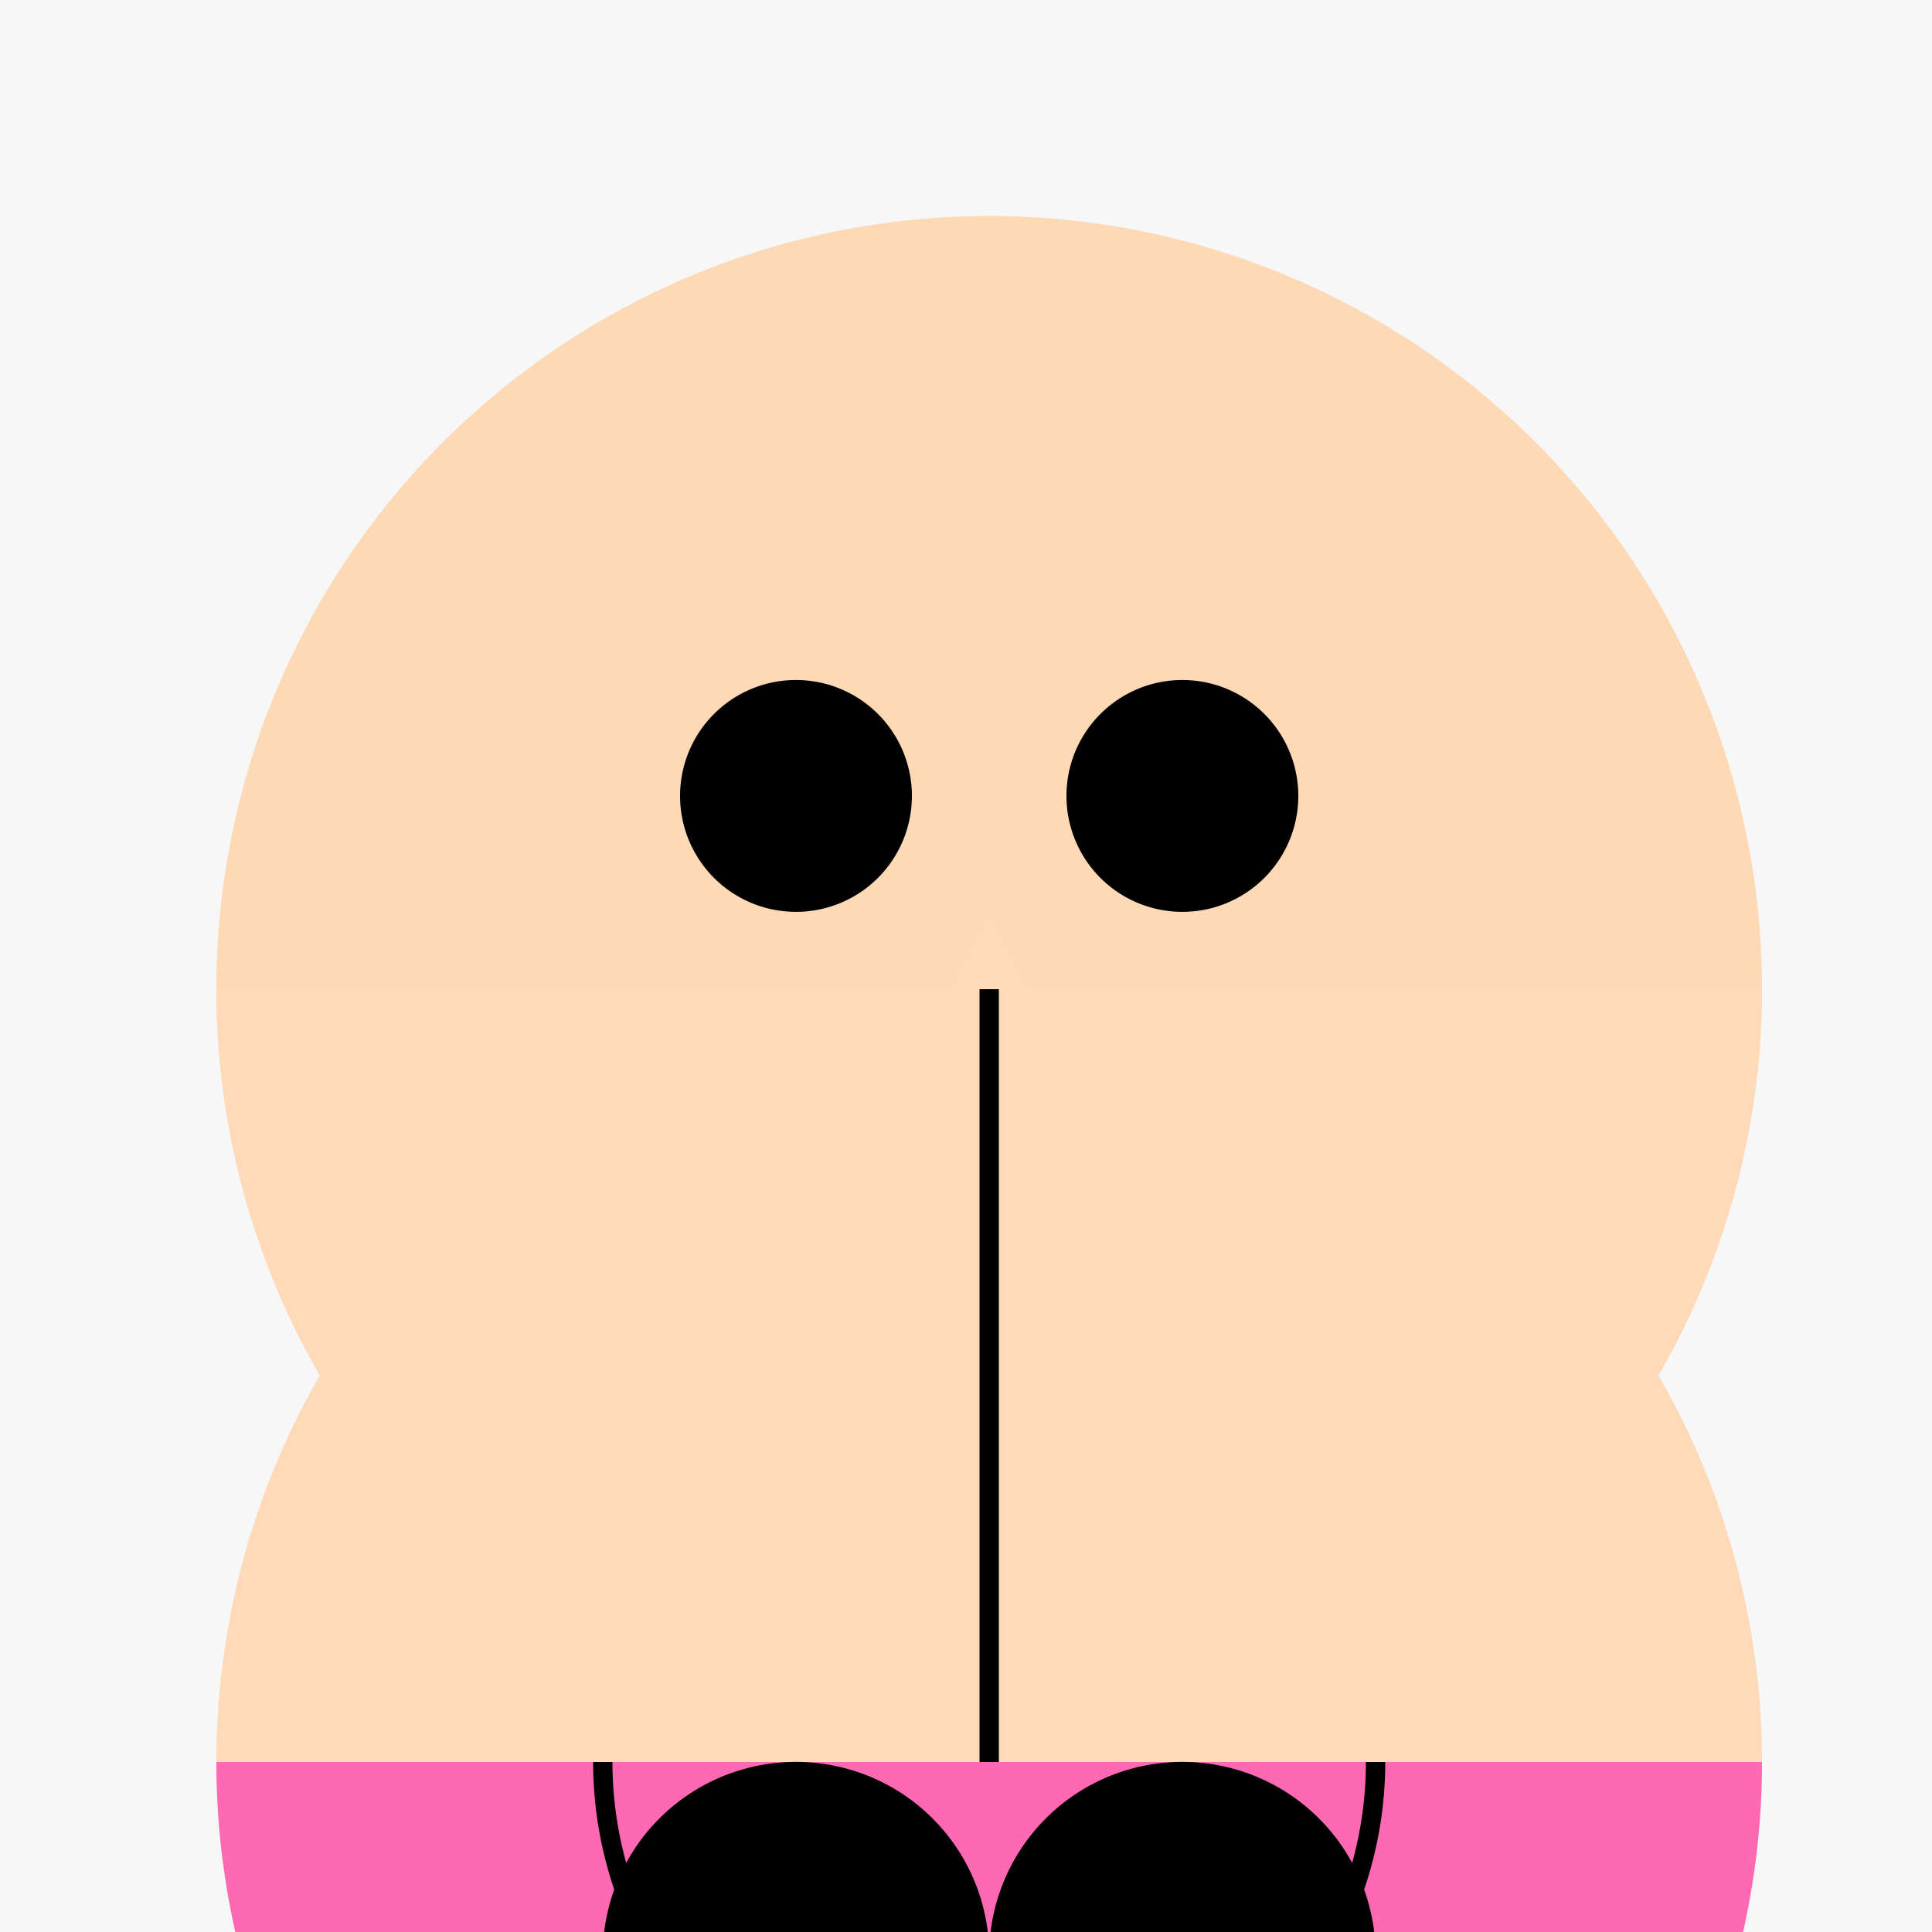
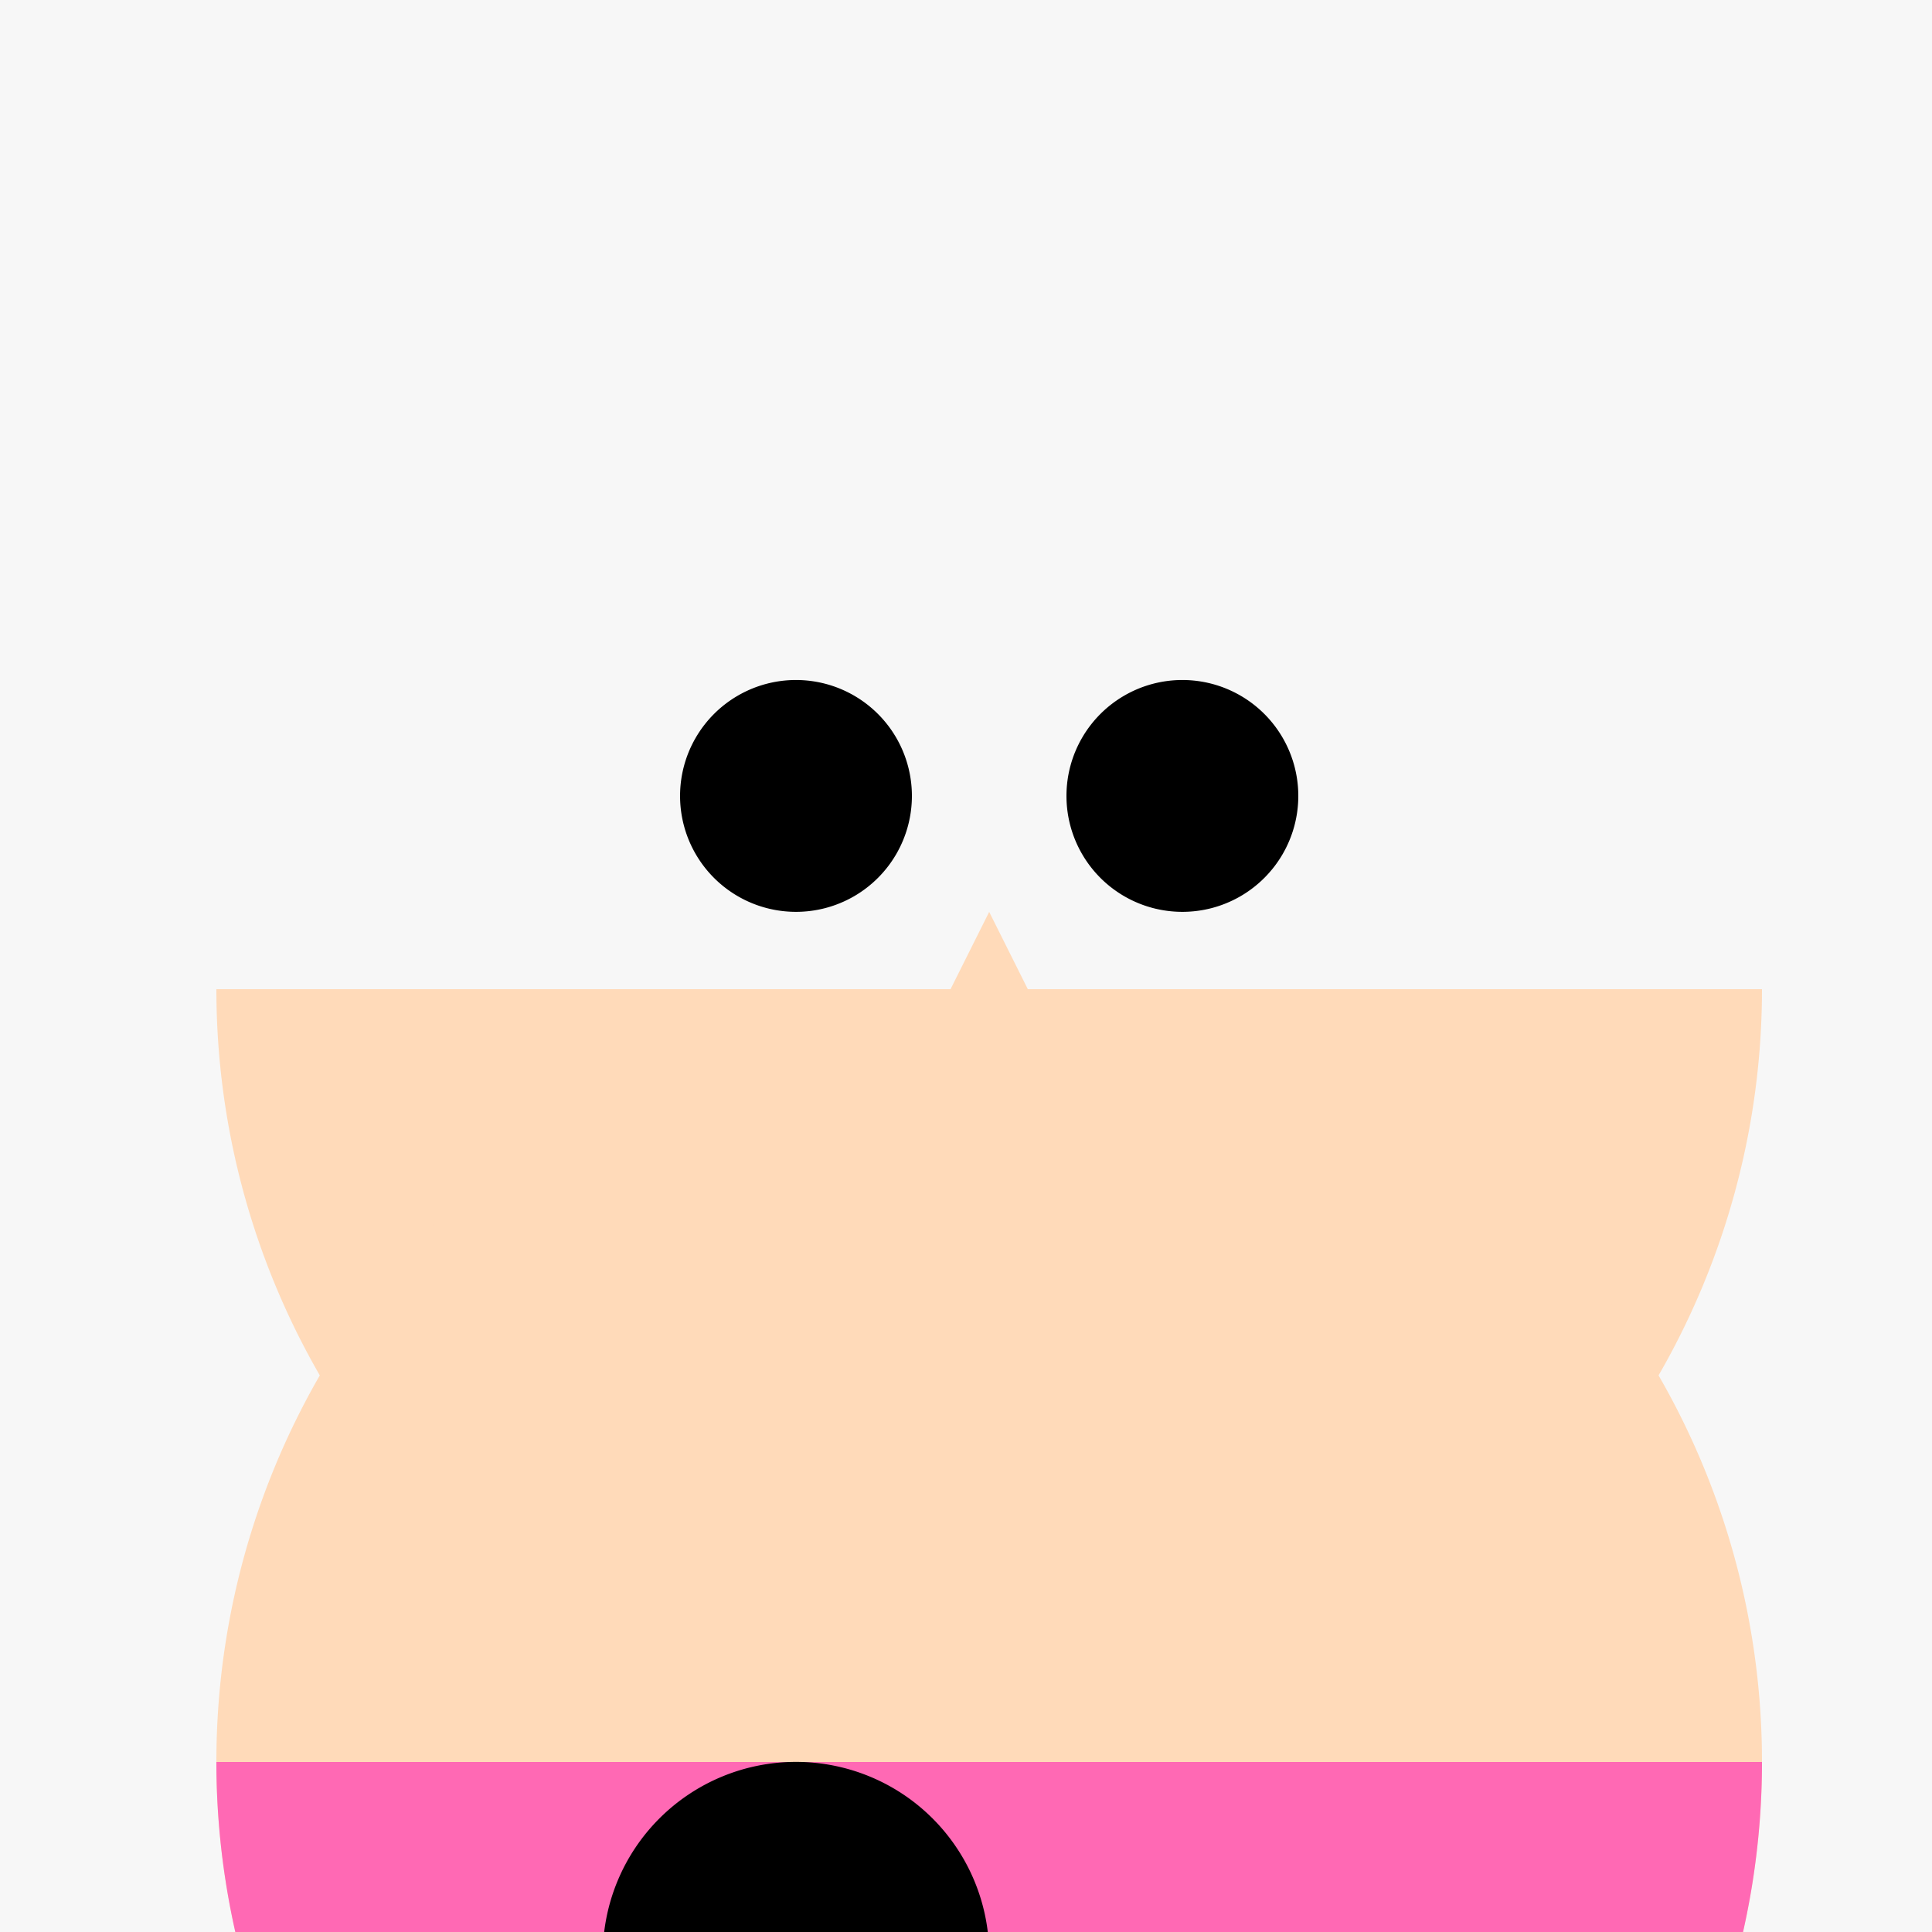
<svg xmlns="http://www.w3.org/2000/svg" width="500" height="500">
  <defs />
  <g>
    <rect fill="#F7F7F7" stroke="none" x="0" y="0" width="512" height="512" />
-     <path fill="#FDD9B5" stroke="none" paint-order="stroke fill markers" d=" M 456 256 A 200 200 0 1 1 456 255.8" />
    <path fill="#FFDAB9" stroke="none" paint-order="stroke fill markers" d=" M 456 256 A 200 200 0 0 1 56 256 L 456 256 L 56 256 Z" />
    <path fill="#000000" stroke="none" paint-order="stroke fill markers" d=" M 236 206 A 30 30 0 1 1 236 205.97" />
    <path fill="#000000" stroke="none" paint-order="stroke fill markers" d=" M 336 206 A 30 30 0 1 1 336 205.97" />
    <path fill="#FFDAB9" stroke="none" paint-order="stroke fill markers" d=" M 256 236 L 236 276 L 276 276 Z" />
    <path fill="#FFDAB9" stroke="none" paint-order="stroke fill markers" d=" M 306 306 A 50 50 0 0 1 206 306" />
    <path fill="#FFDAB9" stroke="none" paint-order="stroke fill markers" d=" M 456 456 A 200 200 0 1 1 456 455.8" />
    <path fill="#FF69B4" stroke="none" paint-order="stroke fill markers" d=" M 456 456 A 200 200 0 0 1 56 456 L 456 456 L 56 456 Z" />
    <path fill="#000000" stroke="none" paint-order="stroke fill markers" d=" M 256 506 A 50 50 0 1 1 256 505.95" />
-     <path fill="#000000" stroke="none" paint-order="stroke fill markers" d=" M 356 506 A 50 50 0 1 1 356 505.95" />
-     <path fill="none" stroke="#000000" paint-order="fill stroke markers" d=" M 256 256 L 256 456" stroke-miterlimit="10" stroke-width="5" stroke-dasharray="" />
-     <path fill="none" stroke="#000000" paint-order="fill stroke markers" d=" M 356 456 A 100 100 0 0 1 156 456" stroke-miterlimit="10" stroke-width="5" stroke-dasharray="" />
  </g>
</svg>